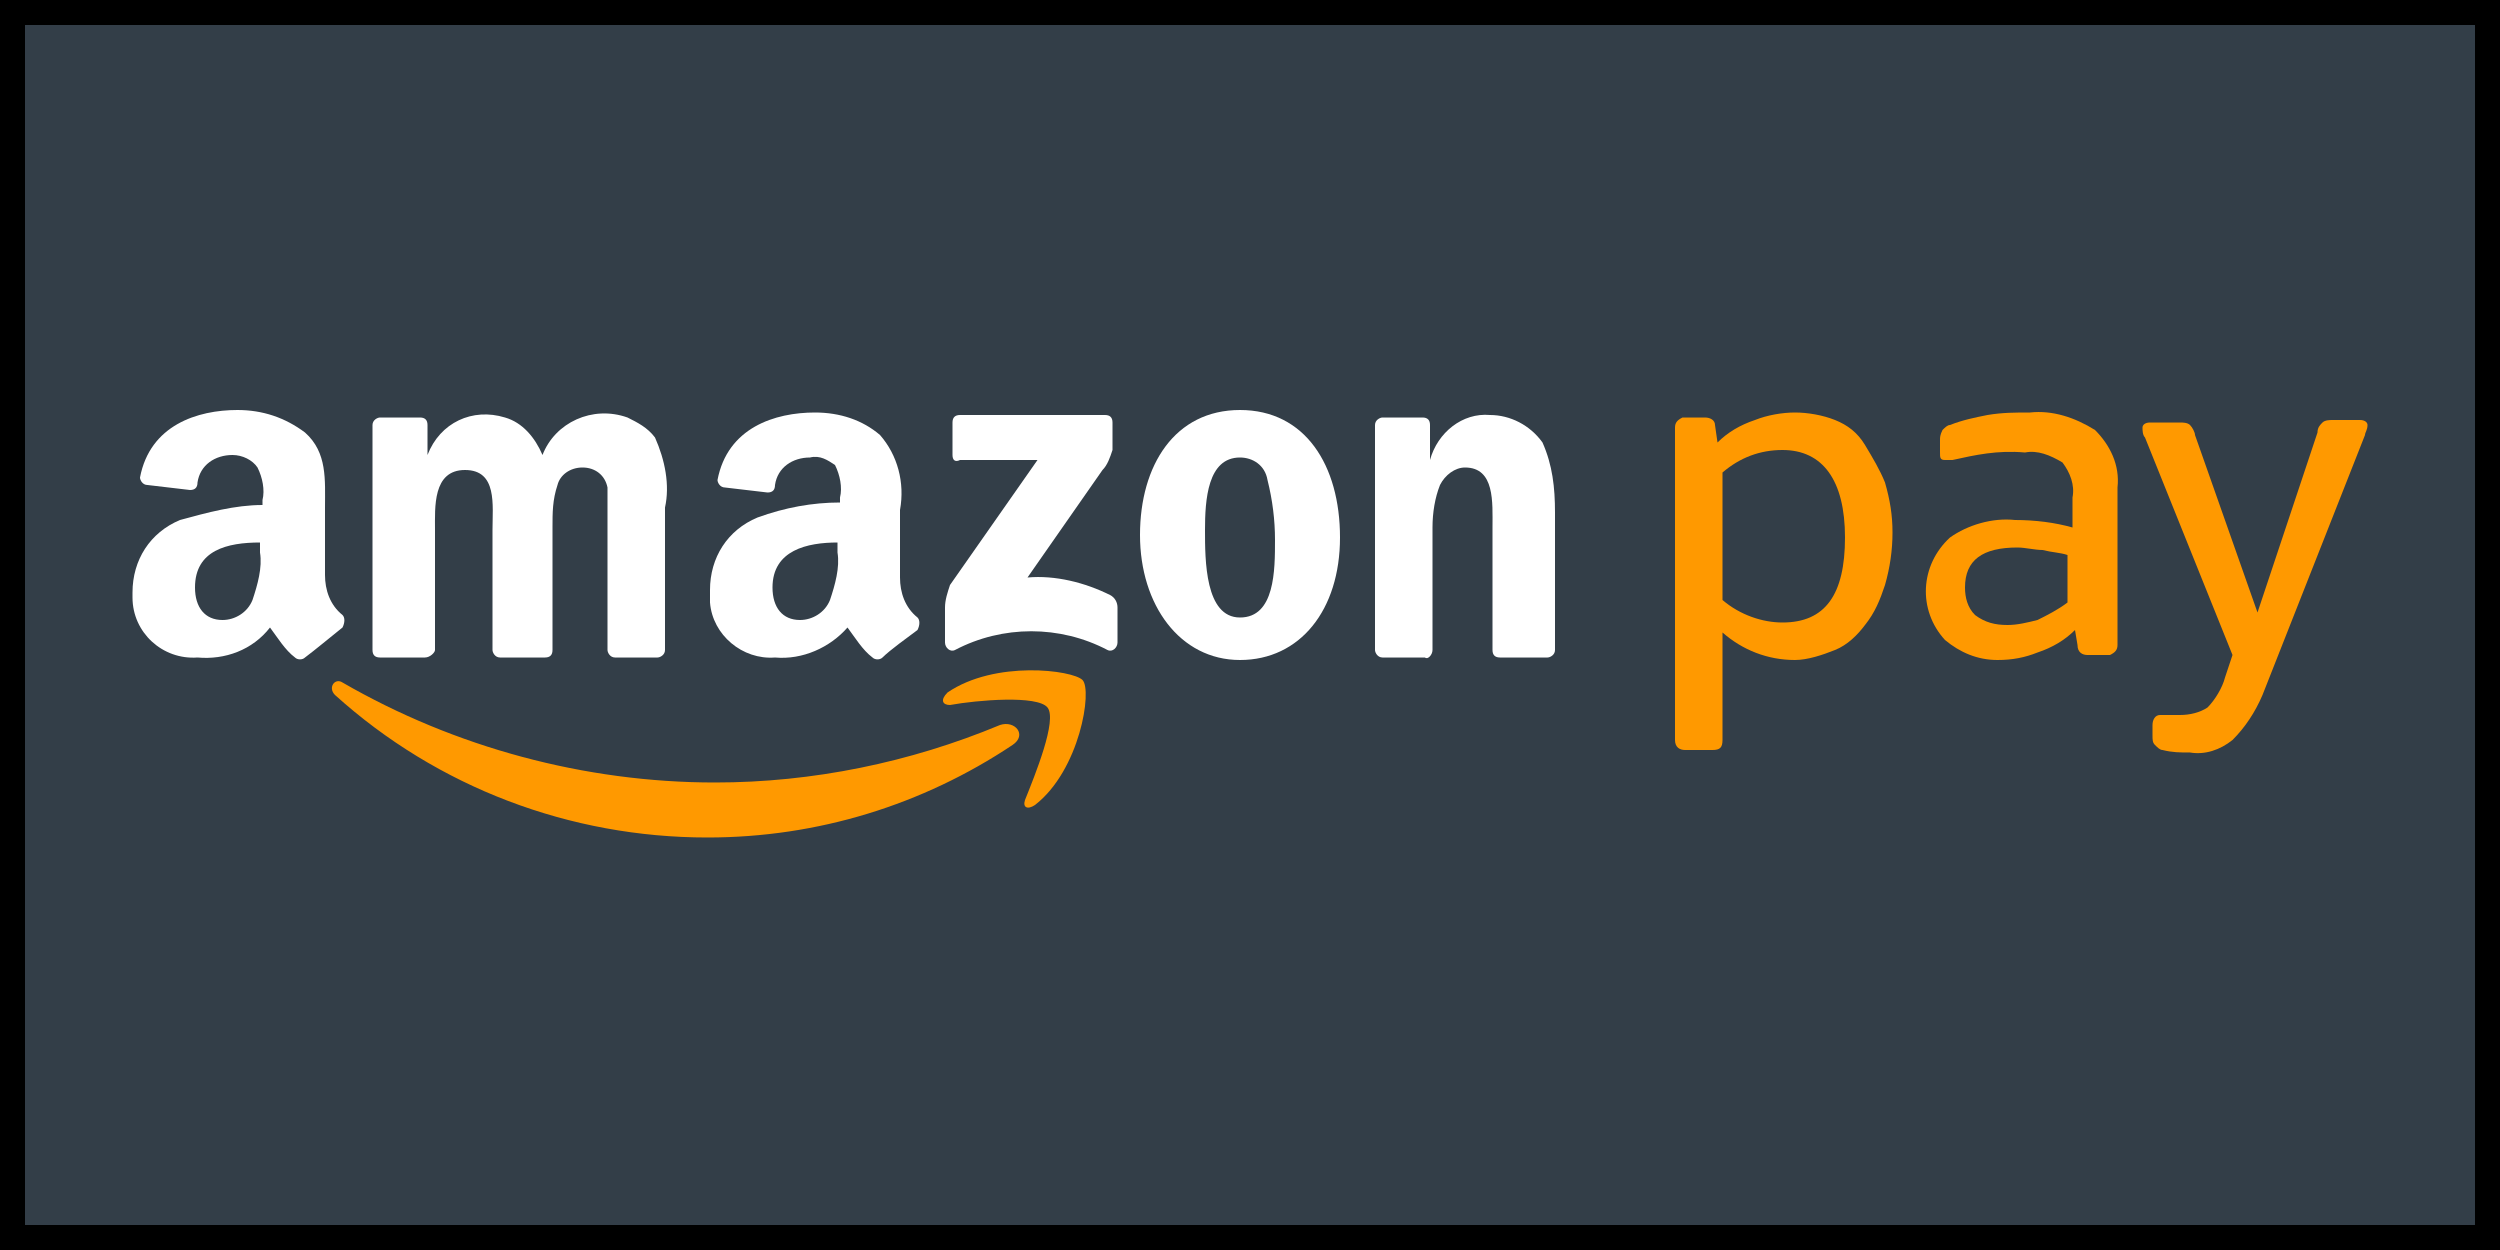
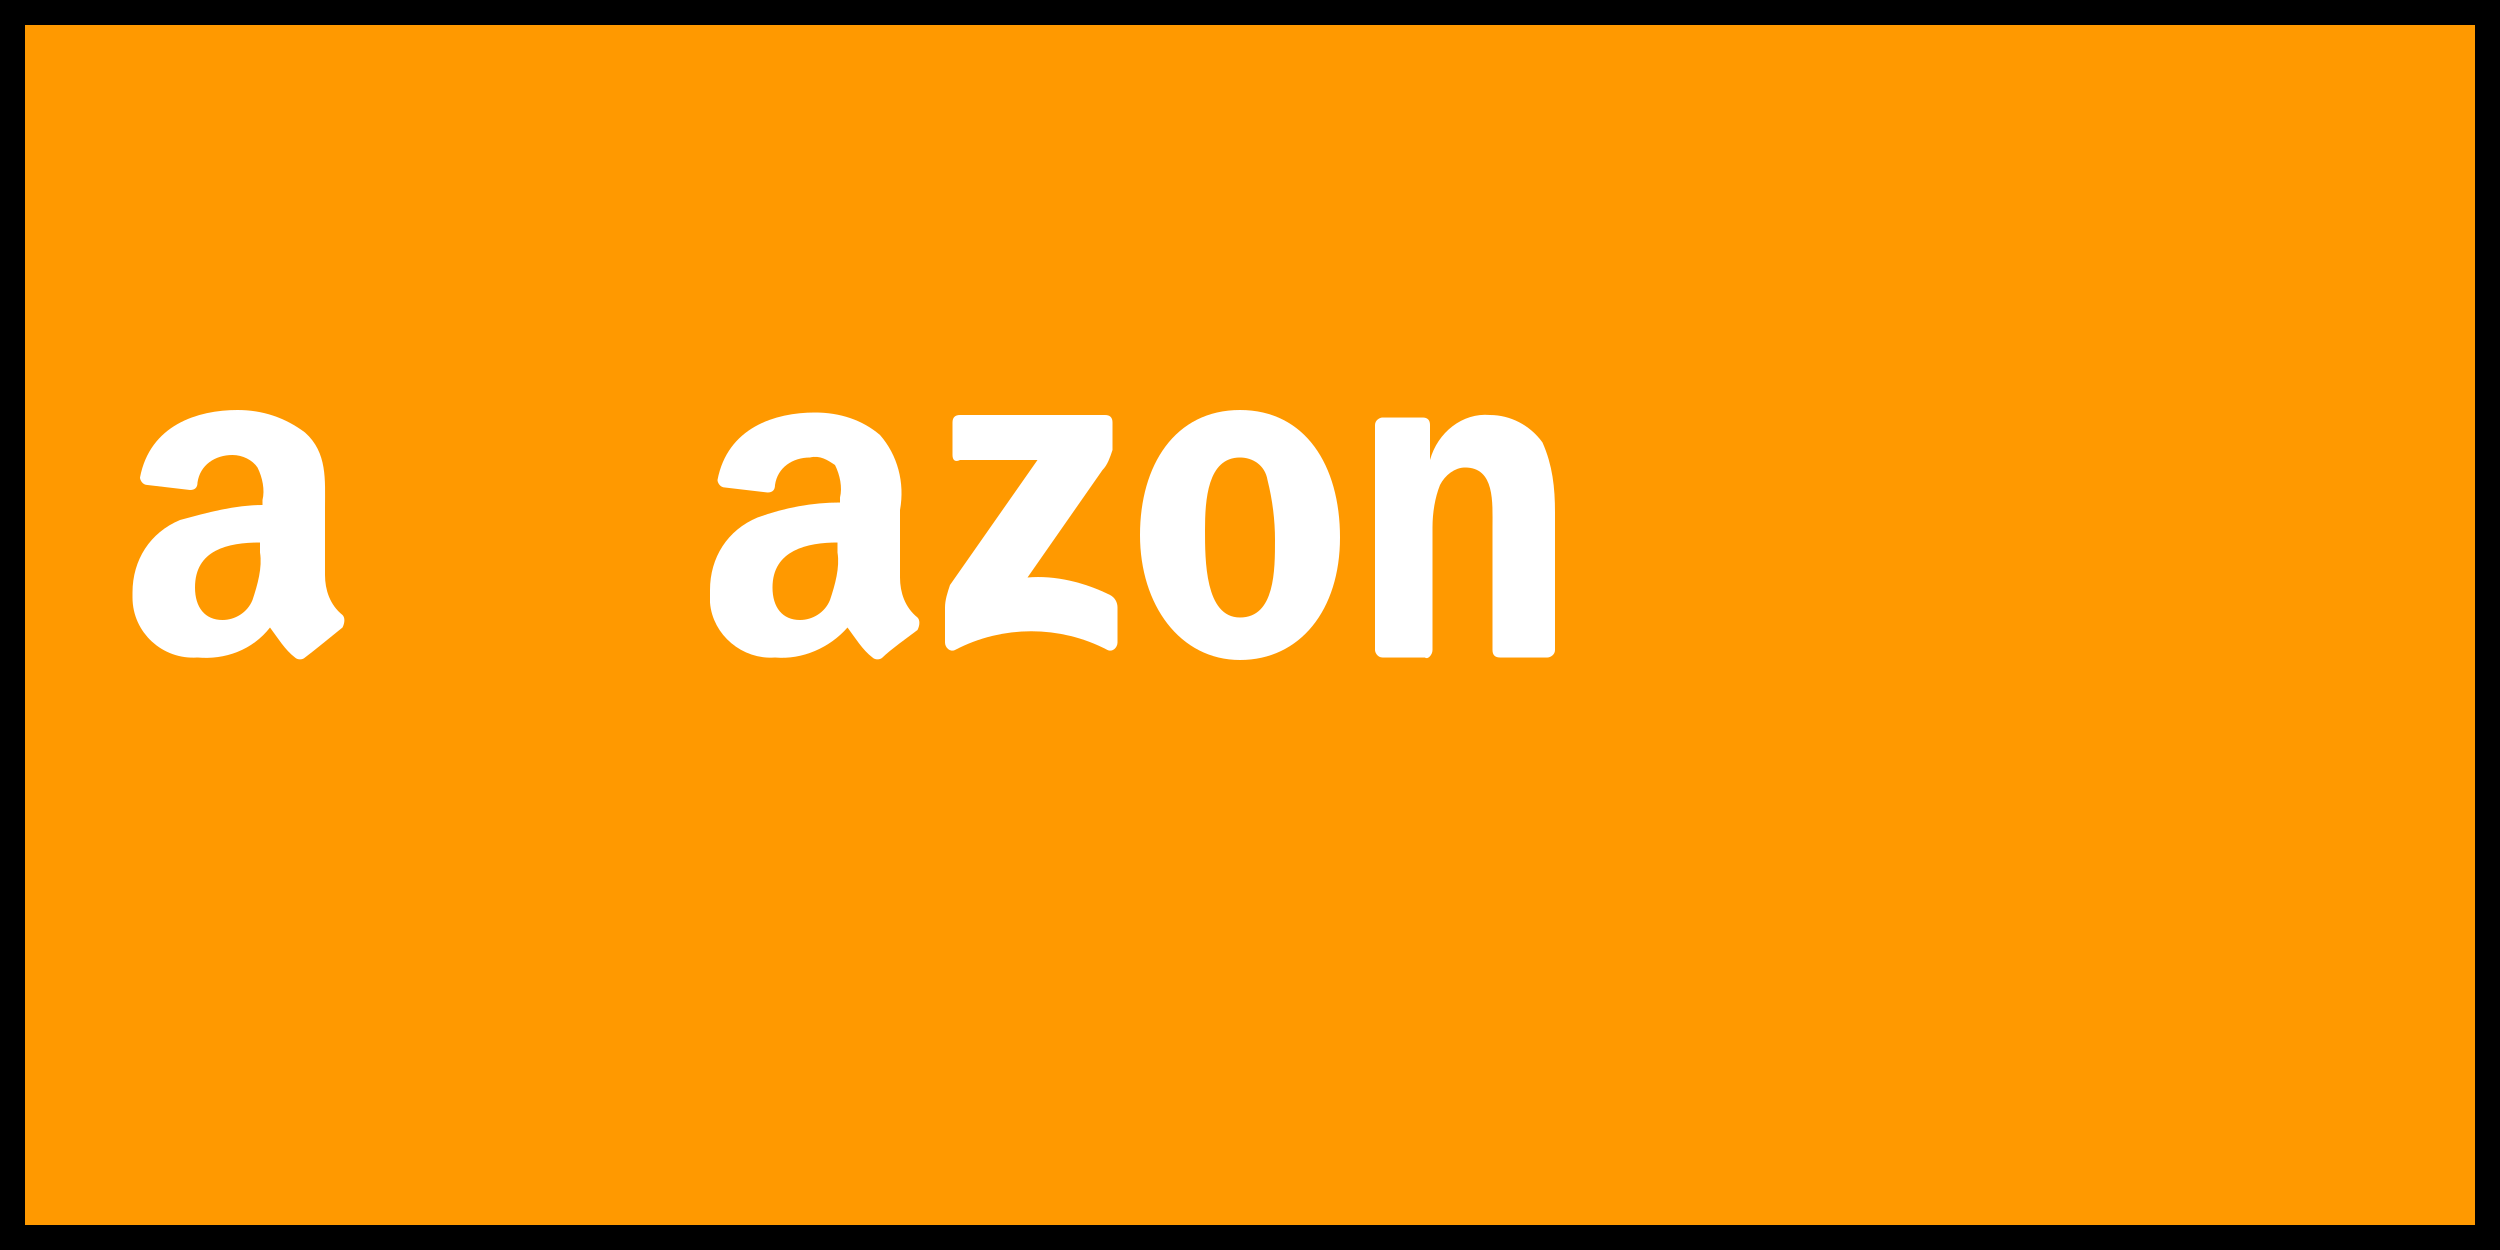
<svg xmlns="http://www.w3.org/2000/svg" version="1.1" id="Ebene_1" x="0px" y="0px" viewBox="0 0 100 50" style="enable-background:new 0 0 100 50;" xml:space="preserve">
  <rect x="0" y="0" width="100" height="50" fill="#808080" stroke="none" />
  <style type="text/css">
	.st0{fill:#FF9900;}
	.st1{fill:#333E48;}
	.st2{fill-rule:evenodd;clip-rule:evenodd;fill:#FF9900;}
	.st3{fill-rule:evenodd;clip-rule:evenodd;fill:#FFFFFF;}
</style>
  <g>
    <rect x="0.5" y="0.5" class="st0" width="99" height="49" />
    <path d="M99,1v48H1V1H99 M100,0H0v50h100V0L100,0z" />
  </g>
  <g>
-     <rect x="1" y="1" class="st1" width="98" height="48" />
-   </g>
+     </g>
  <g id="Logos">
    <path id="Fill-1" class="st2" d="M71.3,18c-0.9,0-1.7,0.3-2.4,0.9V24c0.7,0.6,1.6,0.9,2.4,0.9c1.7,0,2.5-1.1,2.5-3.4   S72.9,18,71.3,18z M68.7,17.7c0.4-0.4,0.9-0.7,1.5-0.9c0.5-0.2,1.1-0.3,1.6-0.3c0.5,0,1.1,0.1,1.6,0.3c0.5,0.2,0.9,0.5,1.2,1   c0.3,0.5,0.6,1,0.8,1.5c0.2,0.7,0.3,1.3,0.3,2c0,0.7-0.1,1.4-0.3,2.1C75.2,24,75,24.5,74.6,25c-0.3,0.4-0.7,0.8-1.2,1   c-0.5,0.2-1.1,0.4-1.6,0.4c-1.1,0-2.1-0.4-2.9-1.1v4.3c0,0.3-0.1,0.4-0.4,0.4h-1.1c-0.2,0-0.4-0.1-0.4-0.4V17.1   c0-0.2,0.1-0.3,0.3-0.4c0,0,0.1,0,0.1,0h0.8c0.2,0,0.4,0.1,0.4,0.3c0,0,0,0,0,0L68.7,17.7L68.7,17.7z" />
-     <path id="Fill-2" class="st2" d="M80.3,25c0.4,0,0.8-0.1,1.2-0.2c0.4-0.2,0.8-0.4,1.2-0.7v-1.9c-0.3-0.1-0.6-0.1-1-0.2   c-0.3,0-0.7-0.1-1-0.1c-1.4,0-2.1,0.5-2.1,1.6c0,0.4,0.1,0.8,0.4,1.1C79.4,24.9,79.8,25,80.3,25z M78.1,18.4H78h-0.2   c-0.2,0-0.2-0.1-0.2-0.3v-0.5c0-0.1,0-0.2,0.1-0.4c0.1-0.1,0.2-0.2,0.3-0.2c0.5-0.2,1-0.3,1.5-0.4c0.6-0.1,1.1-0.1,1.7-0.1   c0.9-0.1,1.8,0.2,2.6,0.7c0.6,0.6,1,1.4,0.9,2.3v6.3c0,0.2-0.1,0.3-0.3,0.4c0,0-0.1,0-0.1,0h-0.8c-0.2,0-0.4-0.1-0.4-0.4   c0,0,0,0,0,0l-0.1-0.6c-0.4,0.4-0.9,0.7-1.5,0.9c-0.5,0.2-1,0.3-1.6,0.3c-0.8,0-1.5-0.3-2.1-0.8c-1.1-1.2-1-3,0.2-4.1c0,0,0,0,0,0   c0.7-0.5,1.7-0.8,2.6-0.7c0.8,0,1.6,0.1,2.3,0.3v-1.2c0.1-0.5-0.1-1-0.4-1.4c-0.5-0.3-1-0.5-1.5-0.4C79.9,18,79,18.2,78.1,18.4   L78.1,18.4z" />
+     <path id="Fill-2" class="st2" d="M80.3,25c0.4,0,0.8-0.1,1.2-0.2v-1.9c-0.3-0.1-0.6-0.1-1-0.2   c-0.3,0-0.7-0.1-1-0.1c-1.4,0-2.1,0.5-2.1,1.6c0,0.4,0.1,0.8,0.4,1.1C79.4,24.9,79.8,25,80.3,25z M78.1,18.4H78h-0.2   c-0.2,0-0.2-0.1-0.2-0.3v-0.5c0-0.1,0-0.2,0.1-0.4c0.1-0.1,0.2-0.2,0.3-0.2c0.5-0.2,1-0.3,1.5-0.4c0.6-0.1,1.1-0.1,1.7-0.1   c0.9-0.1,1.8,0.2,2.6,0.7c0.6,0.6,1,1.4,0.9,2.3v6.3c0,0.2-0.1,0.3-0.3,0.4c0,0-0.1,0-0.1,0h-0.8c-0.2,0-0.4-0.1-0.4-0.4   c0,0,0,0,0,0l-0.1-0.6c-0.4,0.4-0.9,0.7-1.5,0.9c-0.5,0.2-1,0.3-1.6,0.3c-0.8,0-1.5-0.3-2.1-0.8c-1.1-1.2-1-3,0.2-4.1c0,0,0,0,0,0   c0.7-0.5,1.7-0.8,2.6-0.7c0.8,0,1.6,0.1,2.3,0.3v-1.2c0.1-0.5-0.1-1-0.4-1.4c-0.5-0.3-1-0.5-1.5-0.4C79.9,18,79,18.2,78.1,18.4   L78.1,18.4z" />
    <path id="Fill-3" class="st2" d="M90.5,27.8c-0.3,0.7-0.7,1.3-1.2,1.8c-0.5,0.4-1.1,0.6-1.7,0.5c-0.4,0-0.7,0-1.1-0.1   c-0.1,0-0.2-0.1-0.3-0.2c-0.1-0.1-0.1-0.2-0.1-0.4V29c0-0.2,0.1-0.4,0.3-0.4h0.3c0.2,0,0.3,0,0.5,0c0.4,0,0.8-0.1,1.1-0.3   c0.3-0.3,0.6-0.8,0.7-1.2l0.3-0.9l-3.5-8.7c-0.1-0.1-0.1-0.3-0.1-0.4c0-0.1,0.1-0.2,0.3-0.2h1.2c0.1,0,0.3,0,0.4,0.1   c0.1,0.1,0.2,0.3,0.2,0.4l2.5,7.1l2.4-7.2c0-0.2,0.1-0.3,0.2-0.4c0.1-0.1,0.3-0.1,0.4-0.1h1.1c0.2,0,0.3,0.1,0.3,0.2   c0,0.2-0.1,0.3-0.1,0.4L90.5,27.8" />
    <path id="Fill-4" class="st2" d="M40.5,29.8c-3.6,2.4-7.8,3.7-12.2,3.7c-5.5,0-10.8-2-14.9-5.7c-0.3-0.3,0-0.7,0.3-0.5   c4.5,2.6,9.7,4,14.9,4c3.9,0,7.8-0.8,11.4-2.3C40.6,28.8,41.1,29.4,40.5,29.8" />
    <path id="Fill-5" class="st2" d="M41.9,28.3c-0.4-0.5-2.8-0.3-3.9-0.1c-0.3,0-0.4-0.2-0.1-0.5c1.9-1.3,5-0.9,5.4-0.5   c0.4,0.4-0.1,3.6-1.9,5c-0.3,0.2-0.5,0.1-0.4-0.2C41.4,31,42.3,28.8,41.9,28.3" />
    <path id="Fill-6" class="st3" d="M38.1,18.2v-1.3c0-0.2,0.1-0.3,0.3-0.3l0,0h5.8c0.2,0,0.3,0.1,0.3,0.3c0,0,0,0,0,0V18   c-0.1,0.3-0.2,0.6-0.4,0.8l-3,4.3c1.1-0.1,2.3,0.2,3.3,0.7c0.2,0.1,0.3,0.3,0.3,0.5v1.4c0,0.2-0.2,0.4-0.4,0.3c-1.9-1-4.2-1-6.1,0   c-0.2,0.1-0.4-0.1-0.4-0.3v-1.4c0-0.3,0.1-0.6,0.2-0.9l3.5-5h-3.1C38.2,18.5,38.1,18.4,38.1,18.2C38.1,18.2,38.1,18.2,38.1,18.2" />
-     <path id="Fill-7" class="st3" d="M17,26.3h-1.8c-0.2,0-0.3-0.1-0.3-0.3v-9c0-0.2,0.2-0.3,0.3-0.3h1.6c0.2,0,0.3,0.1,0.3,0.3v1.2   l0,0c0.5-1.3,1.8-1.9,3.1-1.5c0.7,0.2,1.2,0.8,1.5,1.5c0.5-1.3,2-2,3.4-1.5c0.4,0.2,0.8,0.4,1.1,0.8c0.4,0.9,0.6,1.9,0.4,2.8V26   c0,0.2-0.2,0.3-0.3,0.3h-1.7c-0.2,0-0.3-0.2-0.3-0.3v-4.8c0-0.6,0-1.1,0-1.7c-0.1-0.5-0.5-0.8-1-0.8c0,0,0,0,0,0   c-0.5,0-0.9,0.3-1,0.7c-0.2,0.6-0.2,1.1-0.2,1.7V26c0,0.2-0.1,0.3-0.3,0.3c0,0,0,0,0,0H20c-0.2,0-0.3-0.2-0.3-0.3v-4.8   c0-1,0.2-2.4-1.1-2.4s-1.2,1.5-1.2,2.4V26C17.4,26.1,17.2,26.3,17,26.3L17,26.3" />
    <path id="Fill-8" class="st3" d="M49.6,18.3c-1.3,0-1.4,1.7-1.4,2.9s0,3.5,1.4,3.5c1.4,0,1.4-1.9,1.4-3.1c0-0.8-0.1-1.6-0.3-2.4   C50.6,18.6,50.1,18.3,49.6,18.3z M49.6,16.4c2.6,0,4,2.2,4,5.1s-1.6,4.9-4,4.9s-4-2.2-4-5S47,16.4,49.6,16.4z" />
    <path id="Fill-9" class="st3" d="M57,26.3h-1.7c-0.2,0-0.3-0.2-0.3-0.3v-9c0-0.2,0.2-0.3,0.3-0.3h1.6c0.2,0,0.3,0.1,0.3,0.3v1.4   l0,0c0.3-1.1,1.3-1.9,2.4-1.8c0.8,0,1.6,0.4,2.1,1.1c0.4,0.9,0.5,1.8,0.5,2.8V26c0,0.2-0.2,0.3-0.3,0.3H60c-0.2,0-0.3-0.1-0.3-0.3   v-4.9c0-1,0.1-2.4-1.1-2.4c-0.4,0-0.8,0.3-1,0.7c-0.2,0.5-0.3,1.1-0.3,1.7V26C57.3,26.2,57.1,26.4,57,26.3" />
    <path id="Fill-10" class="st3" d="M35.3,26.3c-0.1,0.1-0.3,0.1-0.4,0c-0.4-0.3-0.7-0.8-1-1.2c-0.7,0.8-1.8,1.3-2.9,1.2   c-1.3,0.1-2.5-0.9-2.6-2.2c0-0.2,0-0.4,0-0.5c0-1.3,0.7-2.4,1.9-2.9c1.1-0.4,2.2-0.6,3.3-0.6v-0.2c0.1-0.4,0-0.9-0.2-1.3   c-0.3-0.2-0.6-0.4-1-0.3c-0.7,0-1.3,0.4-1.4,1.1c0,0.2-0.1,0.3-0.3,0.3l-1.7-0.2c-0.2,0-0.3-0.2-0.3-0.3c0,0,0,0,0,0   c0.4-2.1,2.3-2.7,3.9-2.7c1,0,1.9,0.3,2.6,0.9c0.7,0.8,1,1.9,0.8,3v2.7c0,0.6,0.2,1.2,0.7,1.6c0.1,0.1,0.1,0.3,0,0.5   C36.3,25.5,35.6,26,35.3,26.3L35.3,26.3z M33.5,22.1c0.1,0.6-0.1,1.3-0.3,1.9c-0.2,0.5-0.7,0.8-1.2,0.8c-0.7,0-1.1-0.5-1.1-1.3   c0-1.5,1.4-1.8,2.6-1.8V22.1z" />
    <path id="Fill-11" class="st3" d="M12.2,26.3c-0.1,0.1-0.3,0.1-0.4,0c-0.4-0.3-0.7-0.8-1-1.2C10.1,26,9,26.4,7.9,26.3   c-1.4,0.1-2.6-1-2.6-2.4c0-0.1,0-0.2,0-0.2c0-1.3,0.7-2.4,1.9-2.9c1.1-0.3,2.2-0.6,3.3-0.6V20c0.1-0.4,0-0.9-0.2-1.3   c-0.2-0.3-0.6-0.5-1-0.5c-0.7,0-1.3,0.4-1.4,1.1c0,0.2-0.1,0.3-0.3,0.3l-1.7-0.2c-0.2,0-0.3-0.2-0.3-0.3c0,0,0,0,0,0   c0.4-2.1,2.3-2.7,3.9-2.7c1,0,1.9,0.3,2.7,0.9c0.9,0.8,0.8,1.9,0.8,3v2.7c0,0.6,0.2,1.2,0.7,1.6c0.1,0.1,0.1,0.3,0,0.5   C13.2,25.5,12.6,26,12.2,26.3L12.2,26.3z M10.4,22.1c0.1,0.6-0.1,1.3-0.3,1.9c-0.2,0.5-0.7,0.8-1.2,0.8c-0.7,0-1.1-0.5-1.1-1.3   c0-1.5,1.3-1.8,2.6-1.8L10.4,22.1z" />
  </g>
  <g>
</g>
  <g>
</g>
  <g>
</g>
  <g>
</g>
  <g>
</g>
  <g>
</g>
  <g>
</g>
  <g>
</g>
  <g>
</g>
  <g>
</g>
  <g>
</g>
  <g>
</g>
  <g>
</g>
  <g>
</g>
  <g>
</g>
</svg>